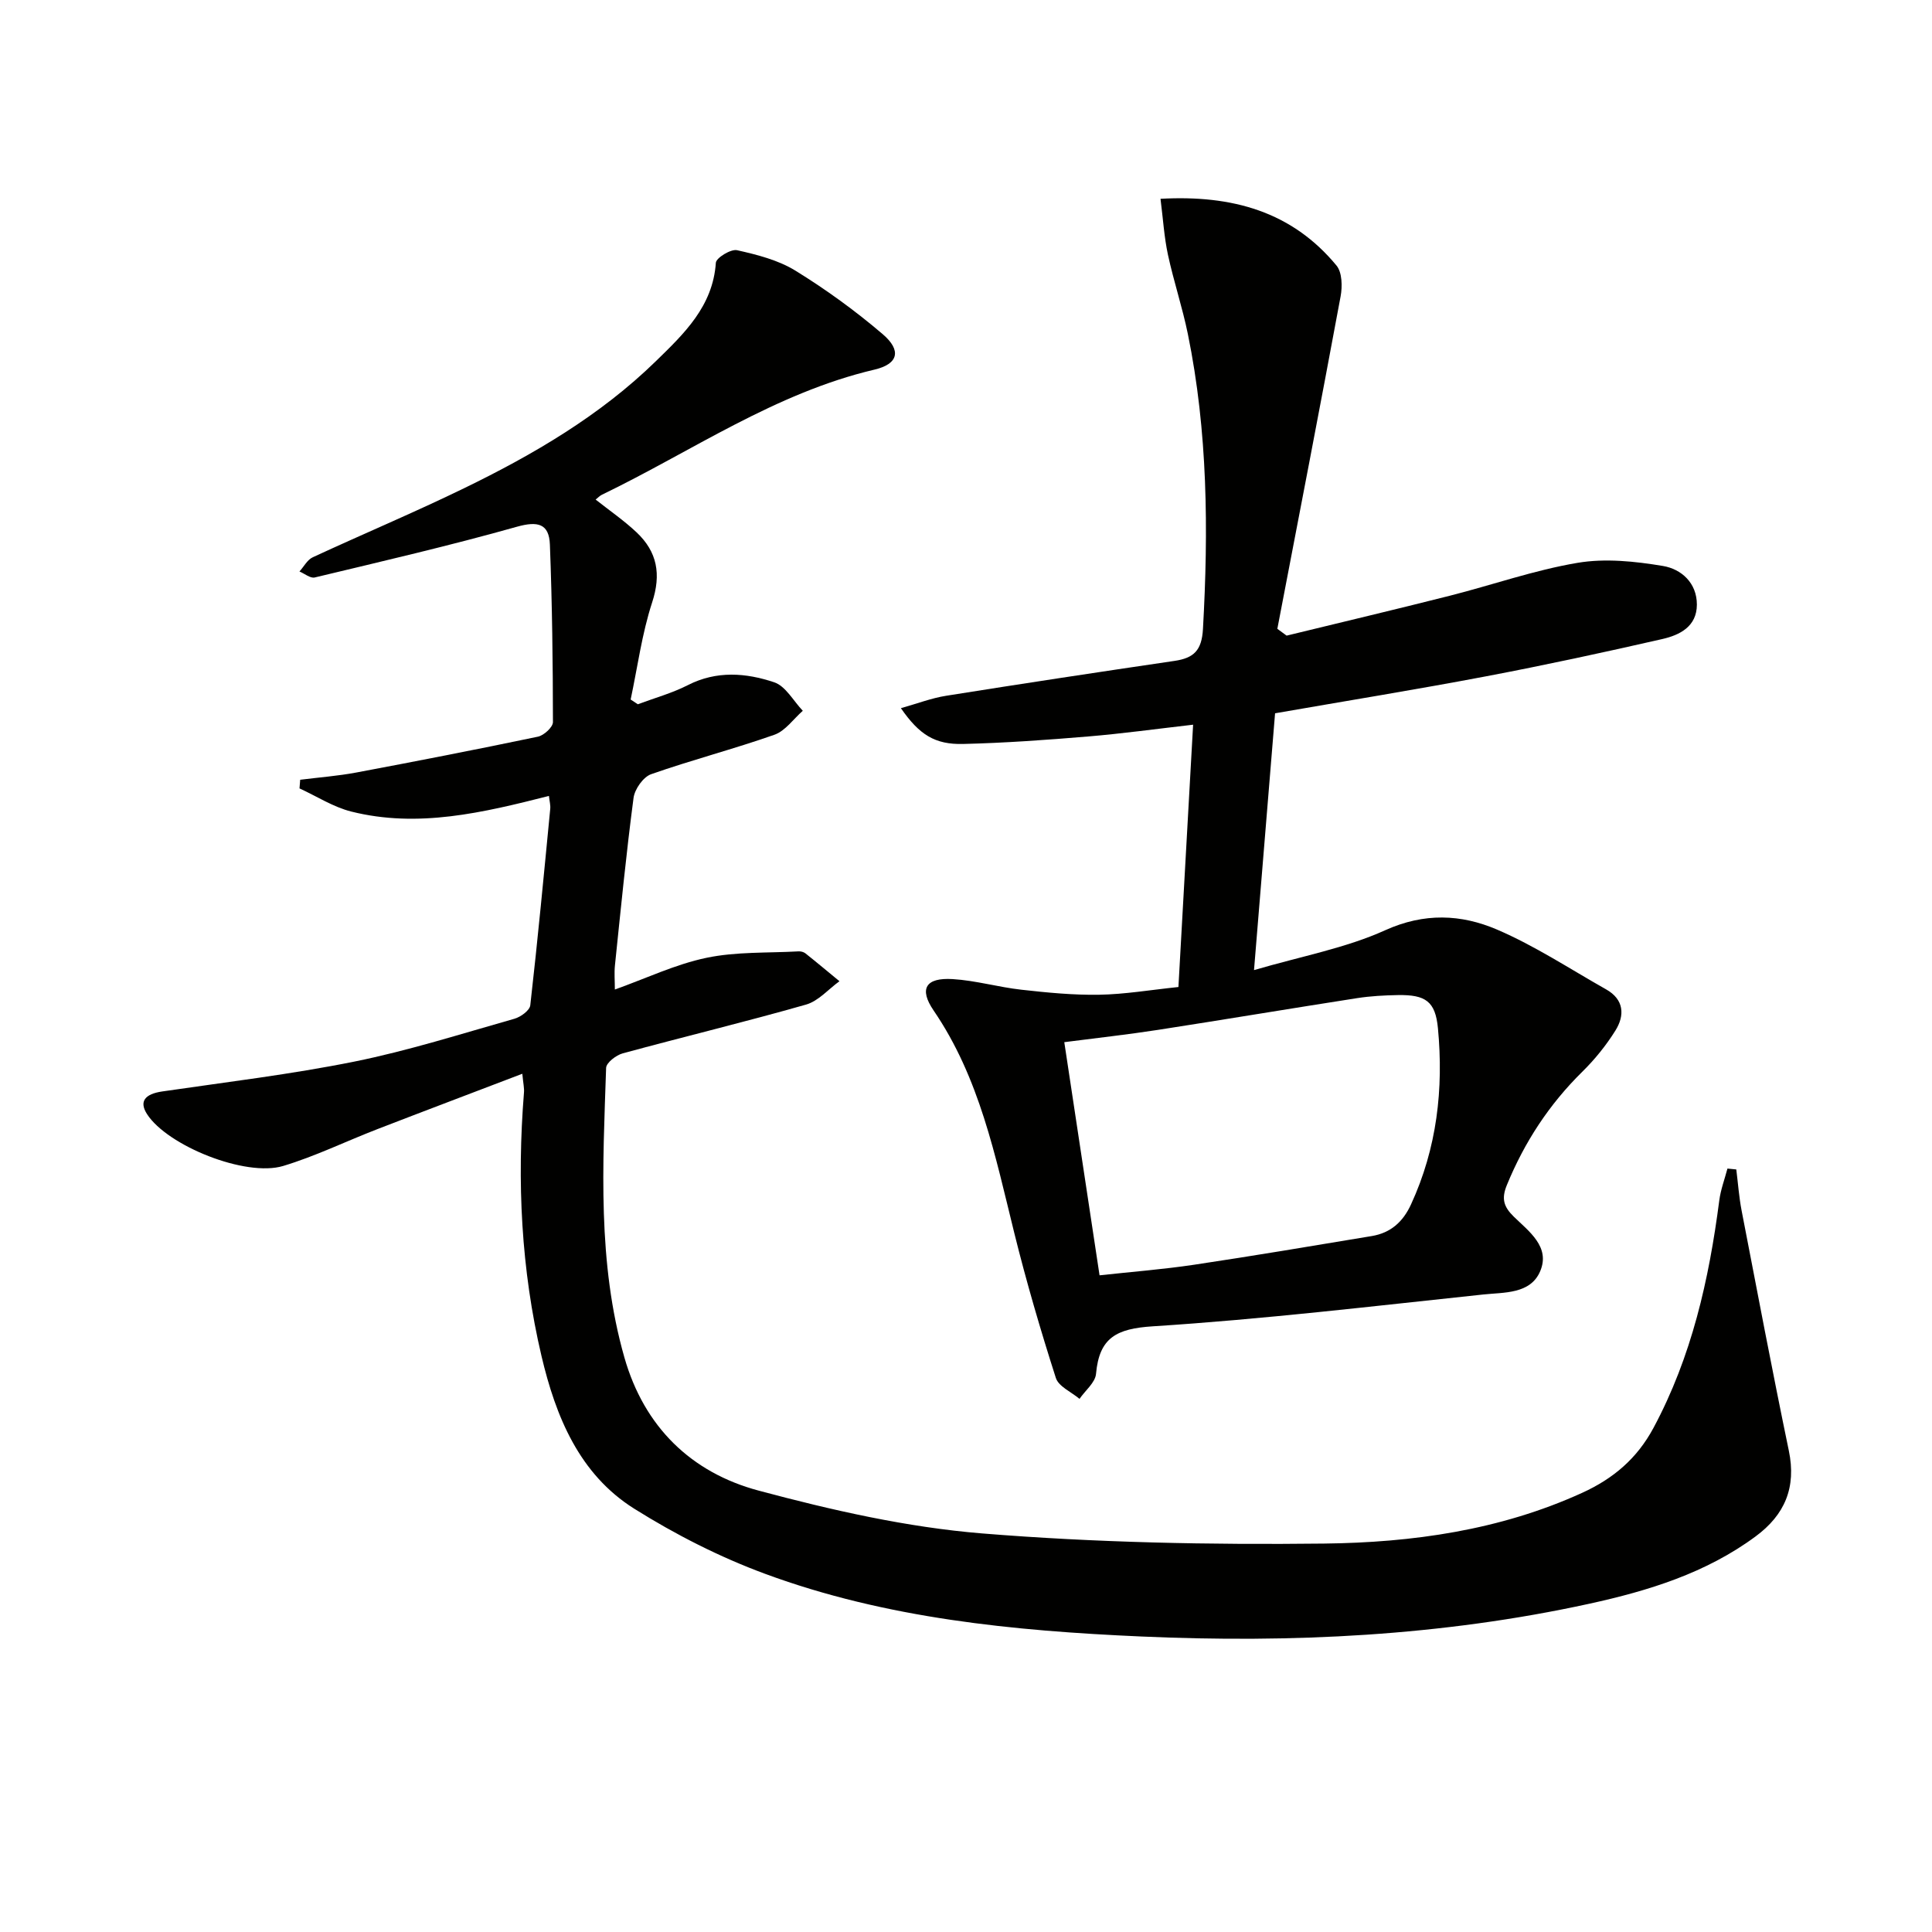
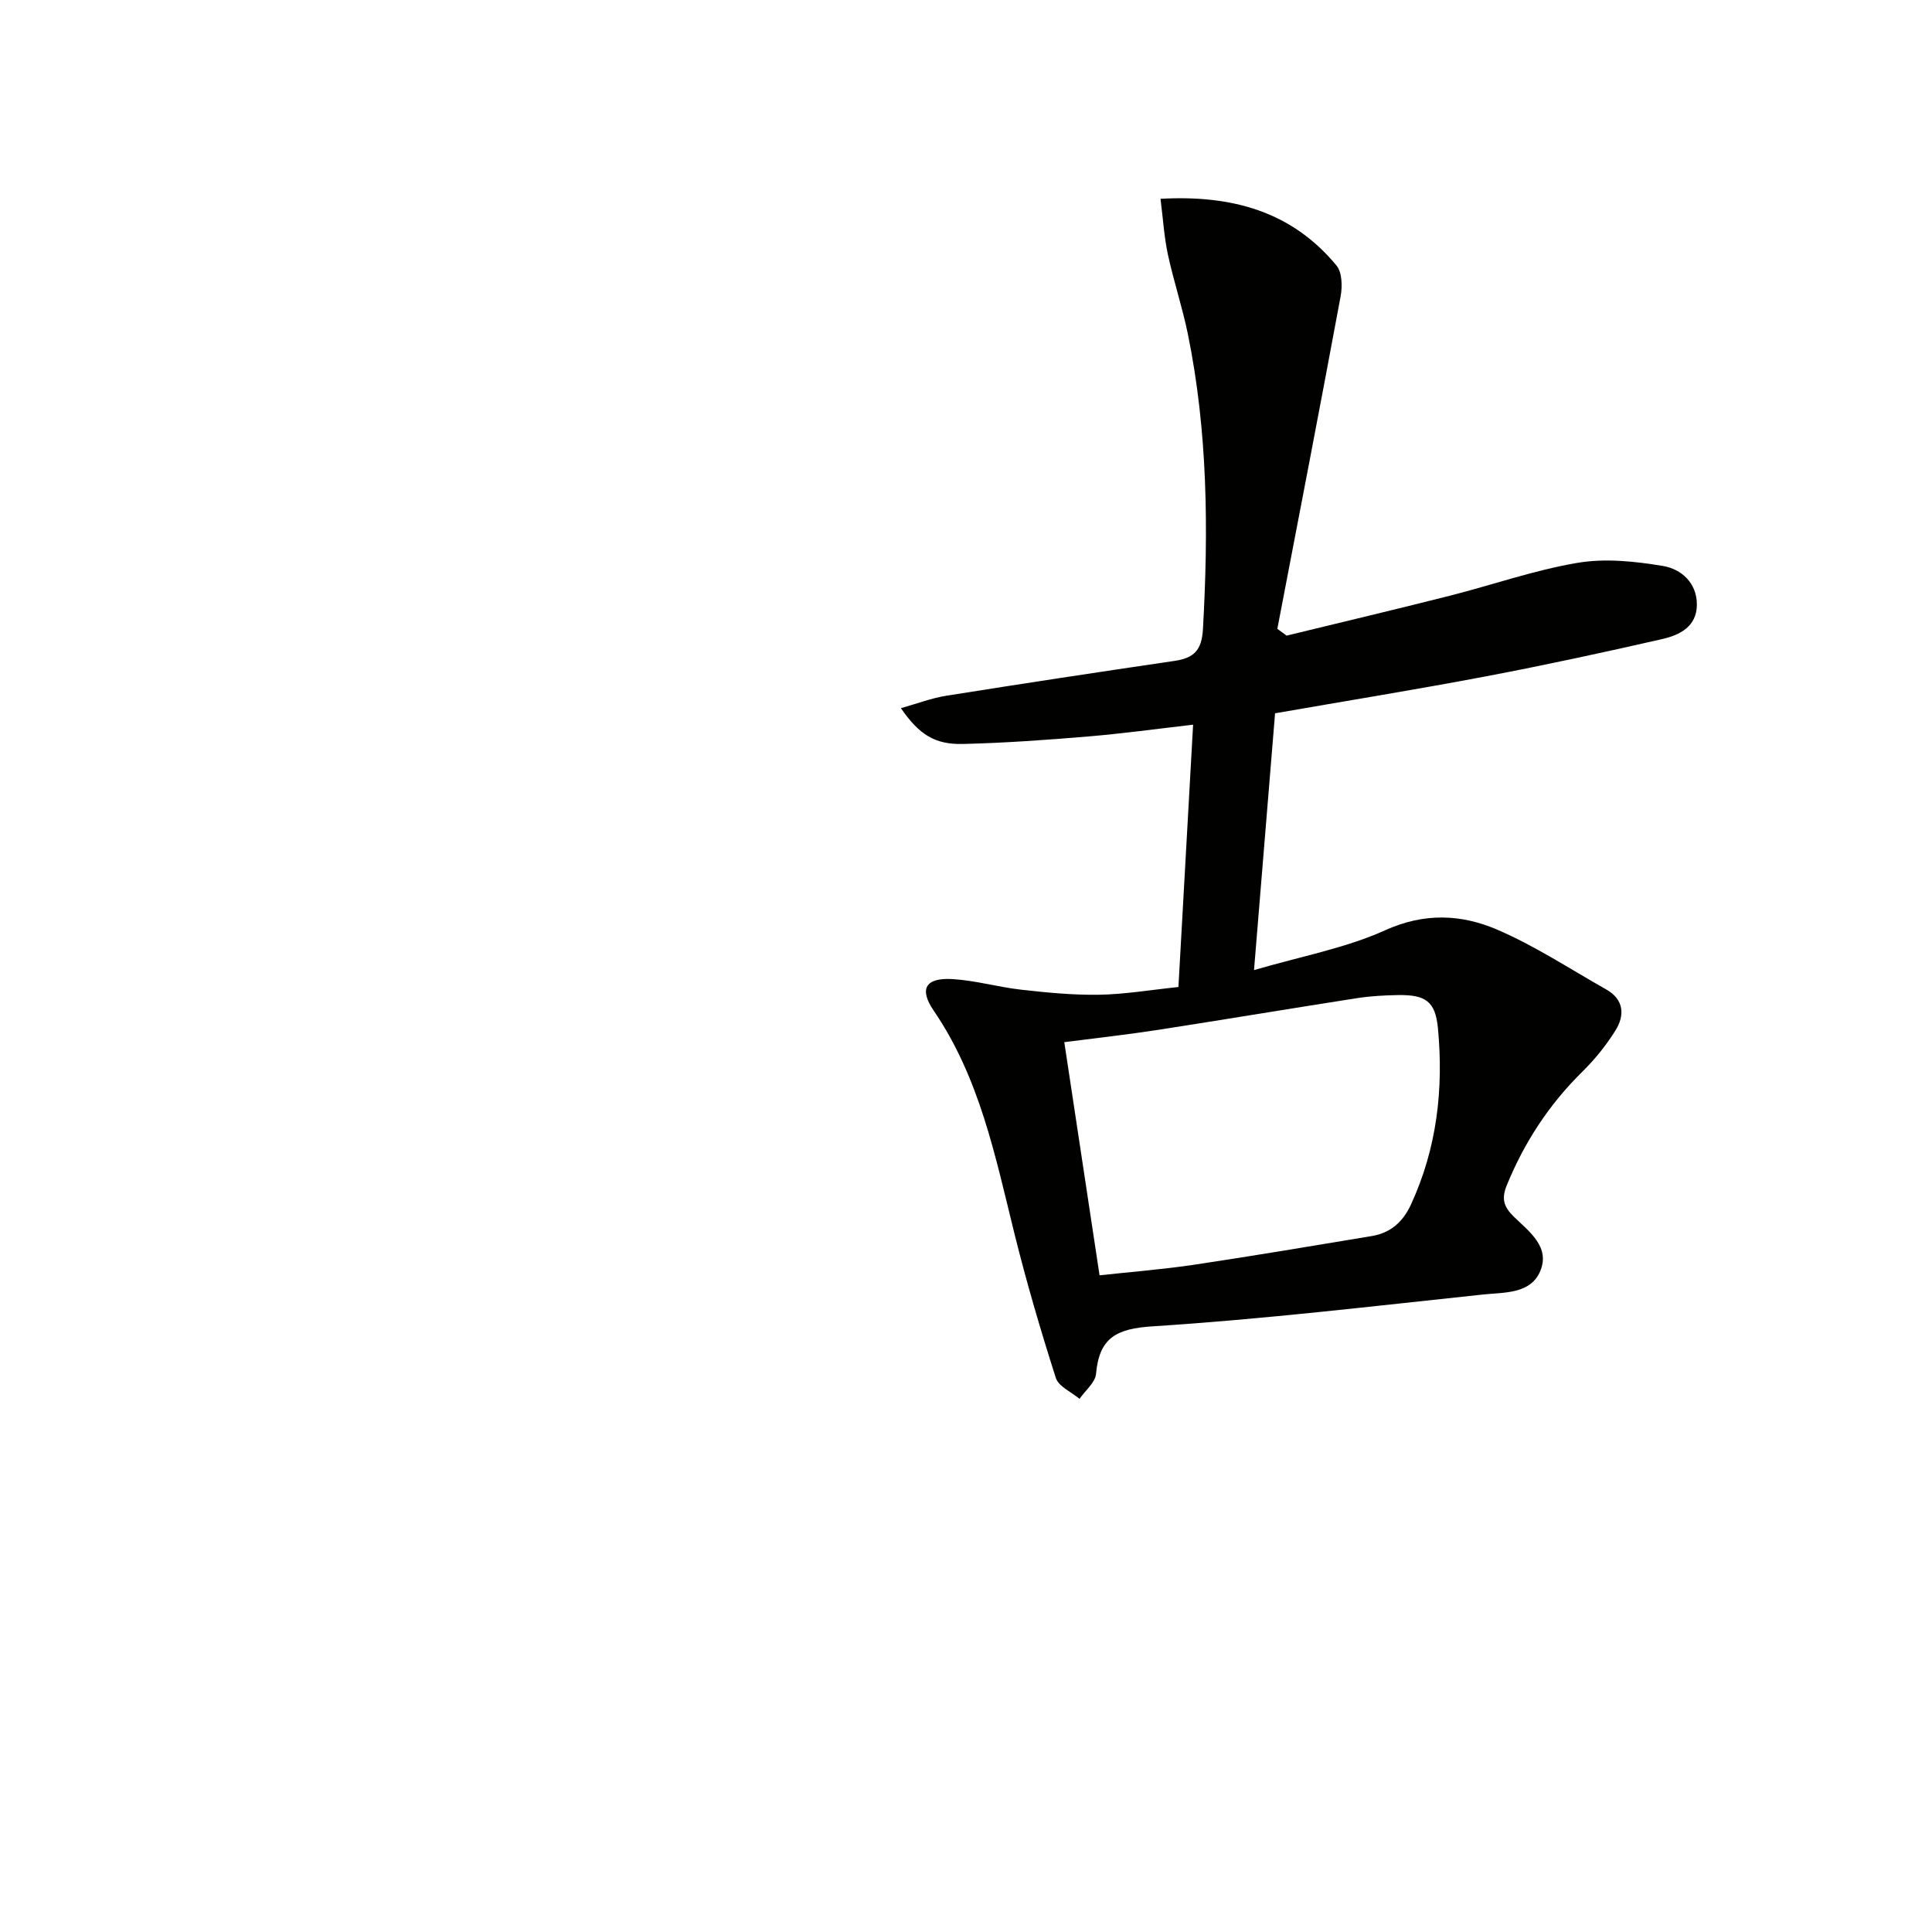
<svg xmlns="http://www.w3.org/2000/svg" enable-background="new 0 0 400 400" viewBox="0 0 400 400">
-   <path d="m108.14 222.31c-10.34 3.95-20.22 7.68-30.07 11.49-6.49 2.51-12.8 5.6-19.44 7.6-7.8 2.35-23.97-4.2-28.18-10.72-1.69-2.61-.49-4.18 3.16-4.71 13.27-1.94 26.62-3.53 39.76-6.18 11.19-2.26 22.13-5.75 33.14-8.87 1.3-.37 3.16-1.72 3.28-2.79 1.54-13.53 2.82-27.1 4.13-40.66.08-.78-.15-1.59-.27-2.68-13.61 3.45-27.1 6.71-40.94 3.23-3.73-.94-7.14-3.16-10.7-4.79.05-.6.1-1.19.14-1.79 3.88-.49 7.79-.78 11.63-1.5 12.55-2.36 25.09-4.8 37.59-7.42 1.24-.26 3.12-1.98 3.11-3.02-.01-12.25-.16-24.5-.63-36.74-.16-4.35-2.5-4.92-6.84-3.7-13.84 3.9-27.87 7.15-41.85 10.5-.9.22-2.1-.8-3.16-1.24.91-1 1.62-2.42 2.75-2.94 10.4-4.82 20.98-9.26 31.28-14.27 14.41-7 28.22-15.07 39.78-26.35 5.78-5.64 11.79-11.32 12.4-20.36.07-1.02 3.11-2.88 4.38-2.6 4.16.93 8.53 2.04 12.1 4.24 6.33 3.9 12.42 8.32 18.07 13.15 3.93 3.36 3.24 6.17-1.69 7.33-20.6 4.84-37.81 16.91-56.45 25.91-.44.21-.79.6-1.3 1 2.88 2.28 5.87 4.33 8.48 6.79 4.27 4.03 5.13 8.66 3.22 14.5-2.12 6.49-3.02 13.39-4.45 20.11.5.33.99.65 1.49.98 3.46-1.3 7.08-2.29 10.35-3.96 5.95-3.04 12.04-2.55 17.88-.59 2.37.79 3.97 3.86 5.92 5.9-1.94 1.7-3.61 4.16-5.87 4.96-8.43 2.97-17.11 5.21-25.53 8.17-1.63.57-3.4 3.09-3.64 4.9-1.52 11.52-2.65 23.09-3.85 34.65-.17 1.6-.02 3.23-.02 5.03 6.47-2.31 12.54-5.22 18.94-6.56 6.18-1.3 12.71-.98 19.08-1.34.47-.03 1.06.12 1.42.4 2.38 1.89 4.71 3.85 7.06 5.78-2.29 1.66-4.36 4.11-6.92 4.84-12.59 3.59-25.33 6.66-37.96 10.1-1.36.37-3.39 1.93-3.43 3-.67 20.11-1.84 40.28 3.79 59.98 4.1 14.36 13.83 23.81 27.77 27.54 15.16 4.06 30.71 7.6 46.29 8.87 23.51 1.91 47.2 2.37 70.8 2.1 18.26-.21 36.41-2.75 53.42-10.5 6.47-2.95 11.37-7.11 14.77-13.44 7.92-14.76 11.5-30.7 13.63-47.11.29-2.23 1.11-4.39 1.69-6.59.61.06 1.22.12 1.83.18.36 2.84.56 5.71 1.1 8.51 3.2 16.59 6.35 33.19 9.78 49.73 1.58 7.6-.83 13.28-6.91 17.76-10.27 7.58-22.17 11.24-34.37 13.91-30.59 6.69-61.66 8.17-92.79 6.79-26.4-1.17-52.79-3.72-77.84-12.96-9.44-3.48-18.61-8.15-27.14-13.5-11.38-7.15-16.25-19.09-19.2-31.61-4.22-17.93-5.1-36.16-3.63-54.51.09-.93-.15-1.9-.34-3.93z" fill="#010100" />
  <path d="m266.38 131.6c11.25-2.74 22.52-5.41 33.75-8.25 8.84-2.24 17.52-5.31 26.48-6.82 5.72-.97 11.9-.32 17.7.65 3.75.63 7.01 3.46 7.01 7.99 0 4.56-3.57 6.32-7.17 7.14-12.12 2.77-24.29 5.4-36.51 7.72-14.33 2.72-28.73 5.05-43.65 7.65-1.41 17.16-2.83 34.48-4.36 53.17 9.86-2.89 18.98-4.55 27.17-8.26 8.1-3.66 15.72-3.3 23.1-.15 7.87 3.37 15.14 8.17 22.63 12.4 3.71 2.09 3.9 5.37 1.92 8.53-1.91 3.06-4.25 5.96-6.83 8.5-6.88 6.77-12 14.59-15.65 23.51-1.15 2.81-.65 4.46 1.43 6.5 3.14 3.07 7.62 6.26 5.48 11.31-2.02 4.76-7.47 4.36-11.78 4.82-22.79 2.41-45.57 5.13-68.43 6.59-7.52.48-11.08 2.34-11.75 9.84-.16 1.81-2.23 3.45-3.42 5.18-1.69-1.43-4.33-2.55-4.9-4.34-3.17-9.9-6.1-19.9-8.6-29.99-3.95-15.96-7.17-32.11-16.7-46.07-3.08-4.51-1.65-6.85 3.94-6.51 4.77.29 9.46 1.67 14.23 2.2 5.35.6 10.75 1.13 16.11 1.04 5.28-.09 10.55-.99 16.4-1.6 1.01-18.1 2.01-35.93 3.04-54.31-7.66.88-14.68 1.85-21.74 2.44-8.61.72-17.24 1.34-25.87 1.55-5.85.14-9.07-1.9-12.89-7.41 3.39-.95 6.33-2.09 9.38-2.57 15.74-2.51 31.51-4.9 47.28-7.22 3.97-.59 5.63-2.14 5.88-6.6 1.15-20.5 1-40.89-3.13-61.09-1.13-5.52-2.93-10.89-4.12-16.4-.78-3.64-1.01-7.41-1.54-11.58 14.93-.83 27.23 2.68 36.44 13.82 1.17 1.42 1.23 4.32.85 6.37-4.26 22.97-8.7 45.9-13.1 68.84.63.45 1.27.93 1.92 1.41zm-38.73 132.44c6.79-.74 13.22-1.24 19.58-2.19 12.28-1.84 24.53-3.9 36.79-5.94 3.88-.65 6.45-2.91 8.12-6.56 5.36-11.64 6.76-23.89 5.57-36.46-.53-5.59-2.57-6.96-8.28-6.87-2.81.05-5.65.2-8.43.63-13.75 2.14-27.47 4.44-41.22 6.57-6.33.98-12.7 1.68-19.43 2.55 2.45 16.2 4.84 32.02 7.3 48.27z" fill="#010100" />
</svg>